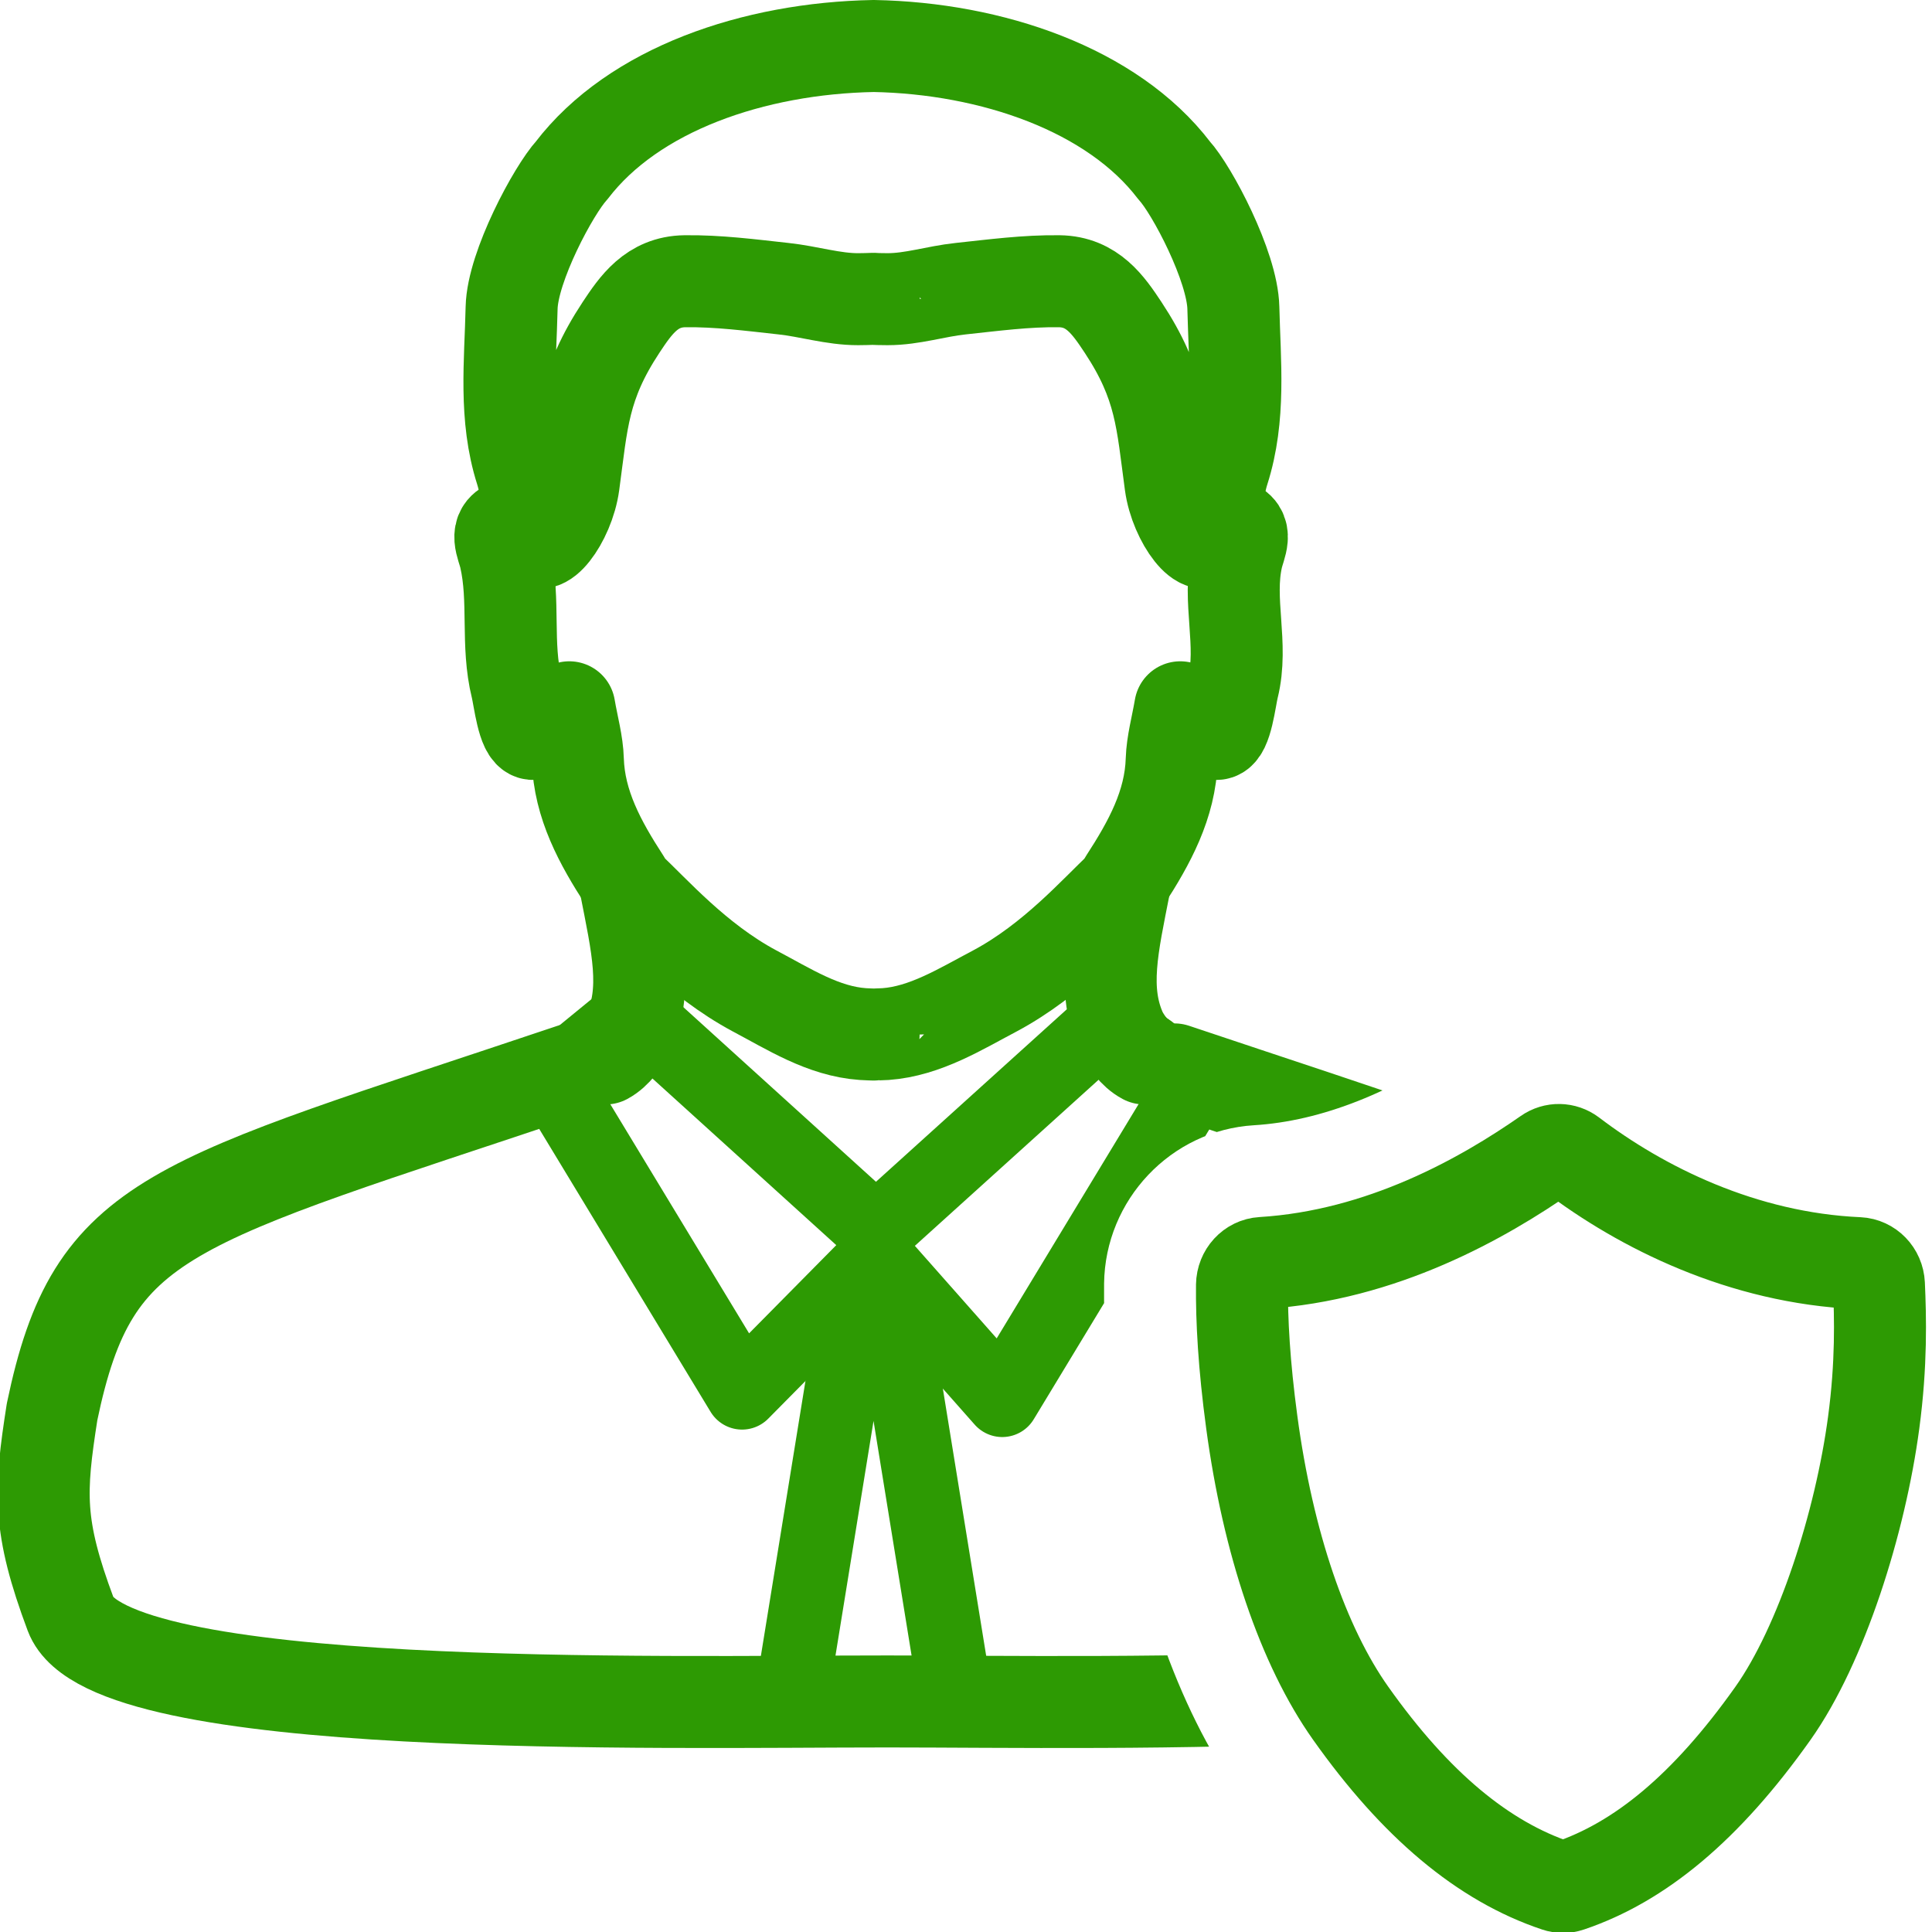
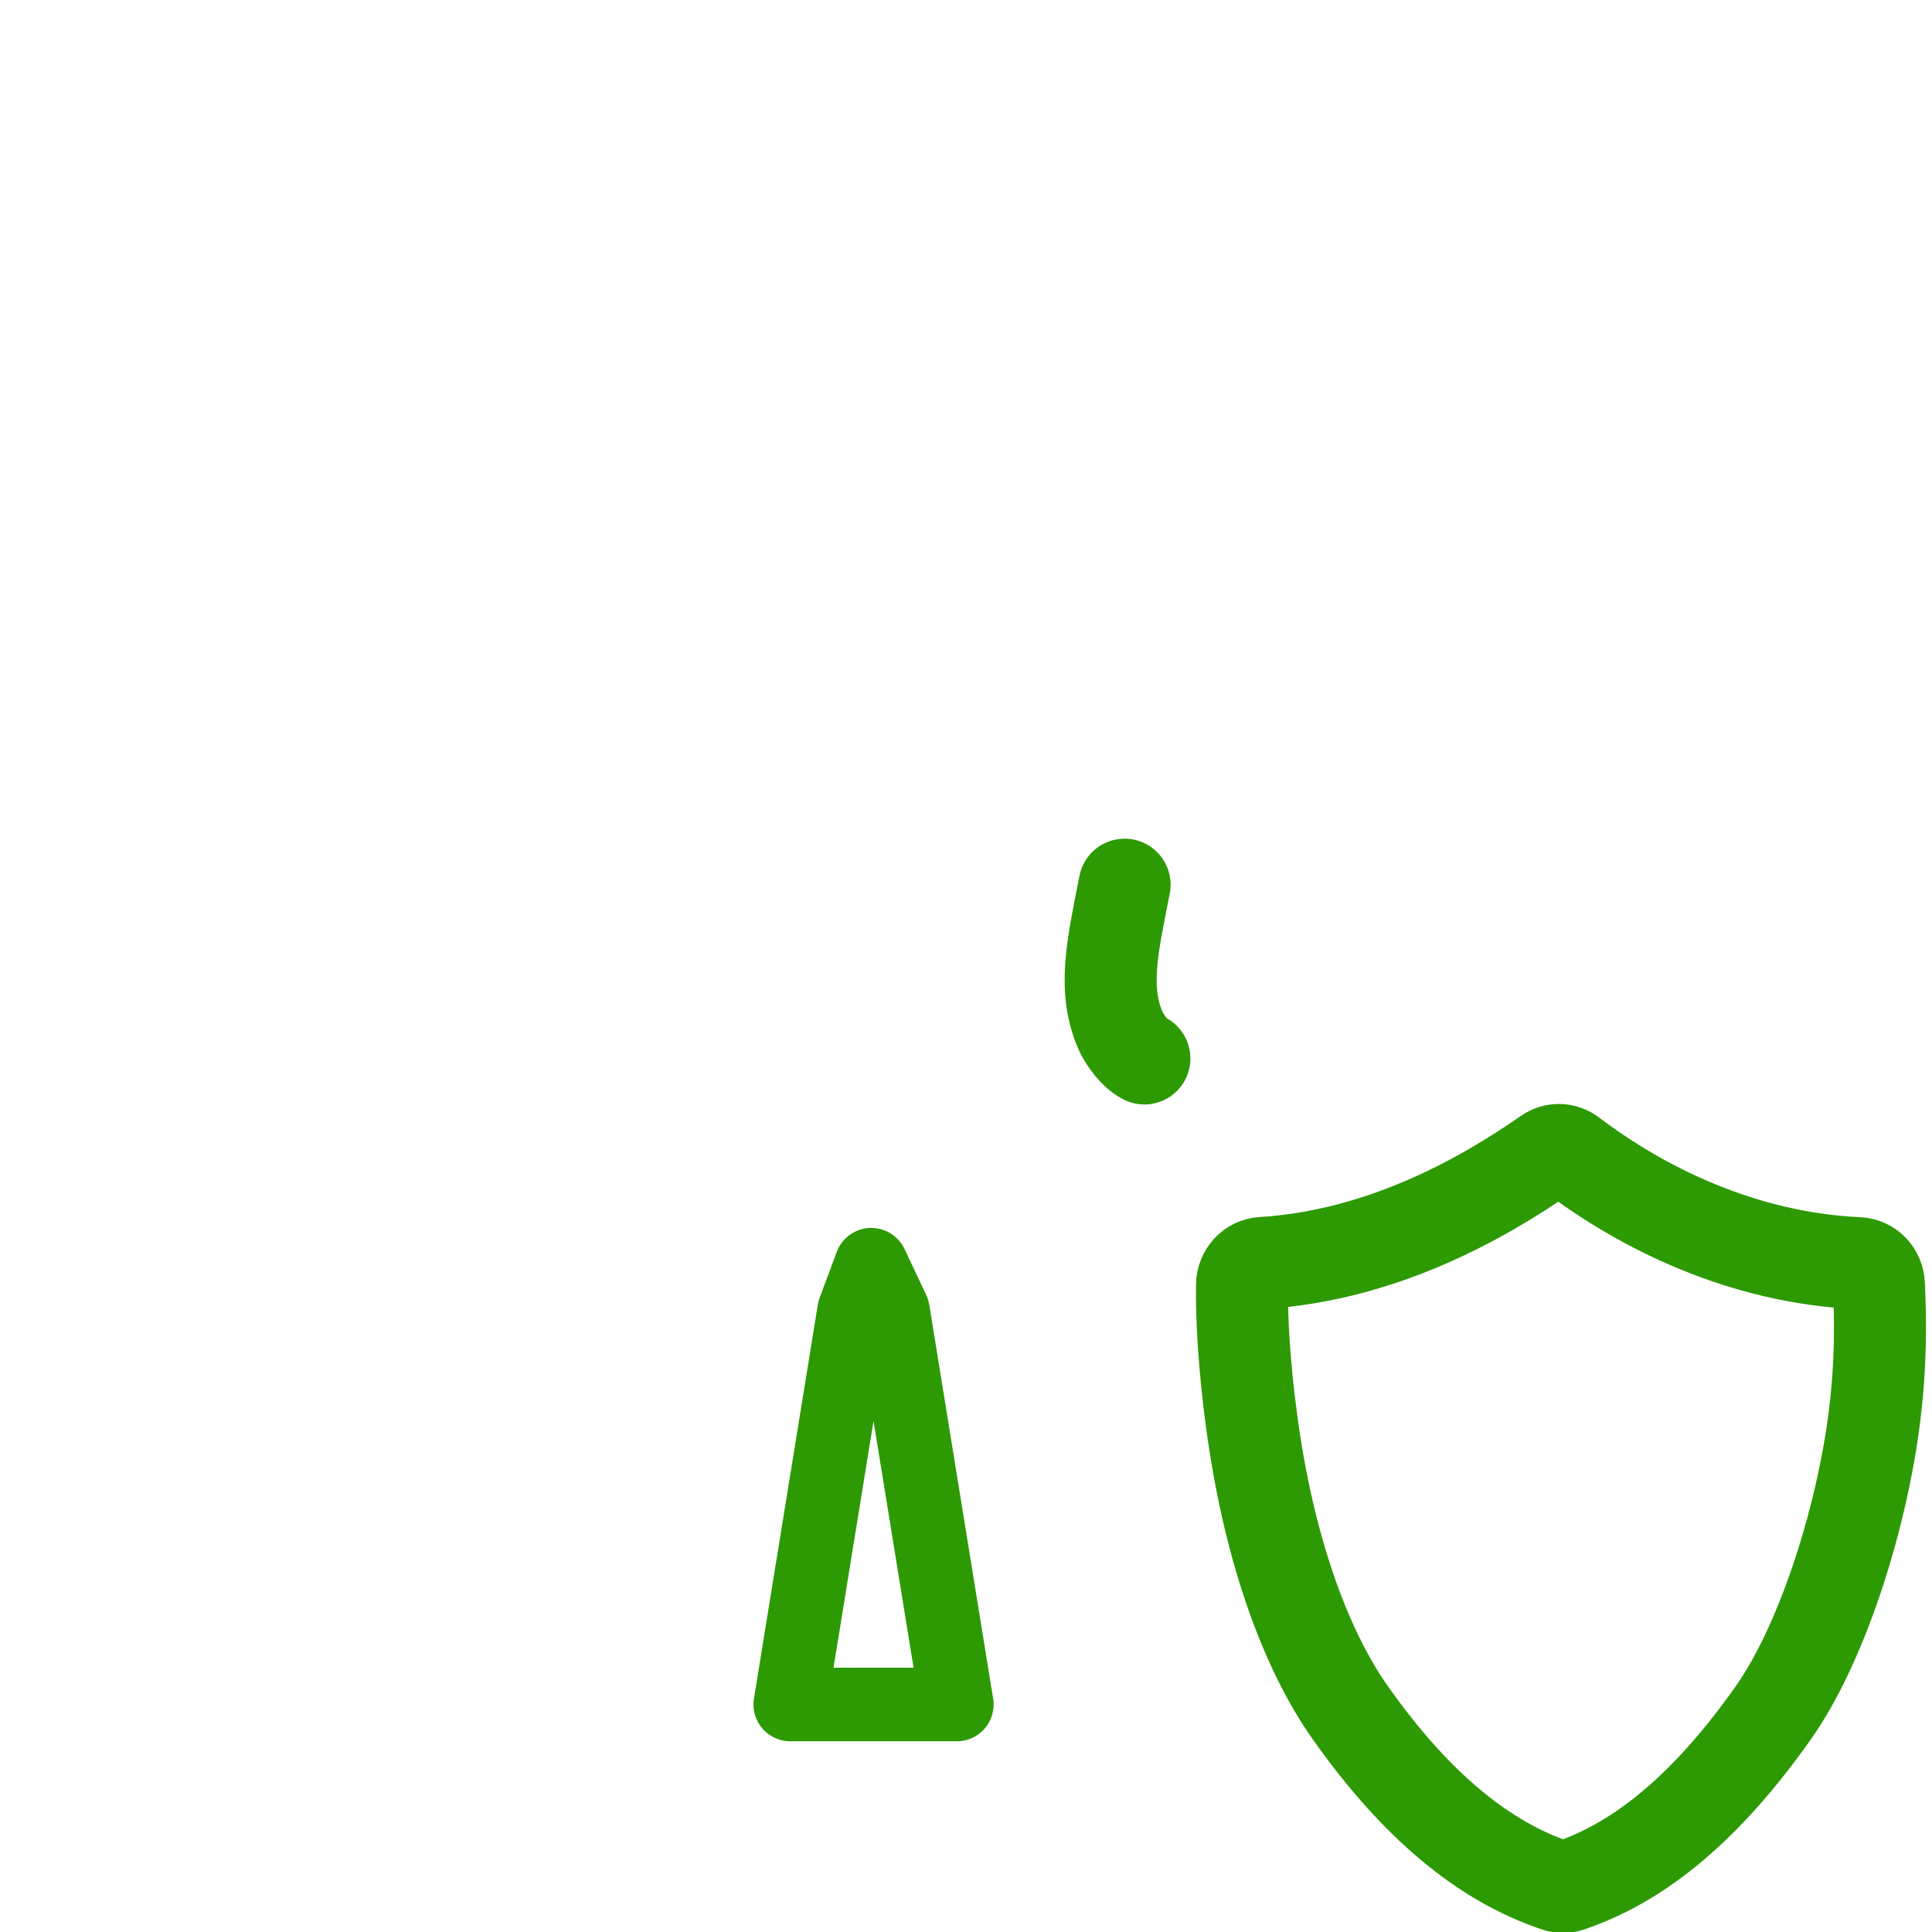
<svg xmlns="http://www.w3.org/2000/svg" version="1.1" id="Layer_1" x="0px" y="0px" width="21px" height="21px" viewBox="0 0 21 21" enable-background="new 0 0 21 21" xml:space="preserve">
  <g id="main">
    <clipPath id="clip_mask">
      <path d="M13.457,19.489c-0.654,-0.924,-1.129,-2.285,-1.337,-3.832c-0.085,-0.631,-0.125,-1.205,-0.119,-1.706c0.011,-0.909,0.726,-1.665,1.628,-1.72c0.734,-0.045,1.517,-0.355,2.328,-0.92c0.288,-0.201,0.628,-0.307,0.986,-0.307c0.378,0,0.75,0.124,1.045,0.349c0.405,0.309,1.241,0.834,2.279,0.88c0.265,0.012,0.513,0.083,0.733,0.199V0H0v21h14.821C14.342,20.602,13.89,20.101,13.457,19.489z" />
    </clipPath>
    <g id="icon" clip-path="url(#clip_mask)">
      <g id="transformed_icon" transform="translate(-1 -1)">
        <path d="M13.439,12.505c-0.116,-0.061,-0.201,-0.191,-0.249,-0.28c-0.214,-0.462,-0.095,-0.949,0.034,-1.609" fill="none" stroke="#2d9a03" stroke-width="1" stroke-linecap="round" stroke-miterlimit="1" stroke-linejoin="round" />
-         <path d="M7.796,10.616c0.129,0.661,0.249,1.148,0.035,1.609c-0.048,0.088,-0.133,0.218,-0.249,0.28" fill="none" stroke="#2d9a03" stroke-width="1" stroke-linecap="round" stroke-miterlimit="1" stroke-linejoin="round" />
-         <path d="M6.552,6.704c-0.191,0.054,-0.09,0.227,-0.061,0.355c0.108,0.471,0.009,0.944,0.125,1.413c0.03,0.122,0.069,0.494,0.172,0.505c0.103,0.011,0.328,-0.236,0.4,-0.289c0.035,0.205,0.088,0.388,0.093,0.571c0.015,0.485,0.242,0.901,0.507,1.309c0.015,0.024,0.03,0.049,0.042,0.075c0.276,0.254,0.739,0.789,1.37,1.127c0.374,0.197,0.747,0.44,1.179,0.47c0.043,0.003,0.117,0.005,0.117,0.005c0,-0.001,0.085,-0.002,0.129,-0.005c0.432,-0.031,0.817,-0.273,1.191,-0.47c0.631,-0.337,1.095,-0.872,1.371,-1.127c0.012,-0.026,0.027,-0.052,0.042,-0.075c0.265,-0.408,0.492,-0.823,0.507,-1.309c0.006,-0.183,0.058,-0.366,0.093,-0.571c0.072,0.053,0.297,0.3,0.4,0.289c0.103,-0.011,0.142,-0.383,0.172,-0.505c0.117,-0.469,-0.062,-0.942,0.045,-1.413c0.029,-0.129,0.13,-0.301,-0.061,-0.355" fill="none" stroke="#2d9a03" stroke-width="1" stroke-linecap="round" stroke-miterlimit="1" stroke-linejoin="round" />
-         <path d="M14.406,4.346c-0.01,-0.45,-0.449,-1.281,-0.644,-1.494c-0.673,-0.881,-1.984,-1.328,-3.265,-1.352c-1.306,0.024,-2.61,0.471,-3.283,1.352c-0.195,0.213,-0.643,1.044,-0.653,1.494c-0.013,0.589,-0.083,1.185,0.103,1.77c0.072,0.227,0.07,0.471,0.128,0.702c0.066,0.26,0.388,-0.15,0.443,-0.557c0.093,-0.686,0.103,-1.077,0.516,-1.703c0.159,-0.24,0.333,-0.496,0.693,-0.501c0.357,-0.005,0.717,0.042,1.073,0.081c0.272,0.029,0.541,0.115,0.811,0.114c0.056,-0,0.113,-0.002,0.169,-0.004c0,0.002,0.095,0.004,0.151,0.004c0.27,0,0.521,-0.085,0.793,-0.114c0.356,-0.038,0.716,-0.086,1.073,-0.081c0.36,0.005,0.534,0.261,0.693,0.501c0.413,0.625,0.423,1.017,0.516,1.703c0.055,0.407,0.379,0.817,0.445,0.557c0.058,-0.231,0.058,-0.475,0.13,-0.702C14.485,5.531,14.42,4.936,14.406,4.346z" fill="none" stroke="#2d9a03" stroke-width="1" stroke-linecap="round" stroke-miterlimit="1" stroke-linejoin="round" />
-         <path d="M7.222,12.623c-4.393,1.476,-5.204,1.554,-5.656,3.723c-0.136,0.872,-0.158,1.237,0.203,2.203c0.407,1.087,6.36,0.945,8.878,0.945c2.454,0,8.138,0.143,8.545,-0.944c0.362,-0.966,0.339,-1.331,0.203,-2.202c-0.452,-2.169,-1.236,-2.248,-5.629,-3.724" fill="none" stroke="#2d9a03" stroke-width="1" stroke-linecap="round" stroke-miterlimit="1" stroke-linejoin="round" />
-         <polygon points="13.96,12.809 13.07,12.081 10.521,14.385 7.89,12 7,12.728 9.066,16.139 10.521,14.667 11.894,16.22" fill="none" stroke="#2d9a03" stroke-width="0.8" stroke-linecap="round" stroke-miterlimit="1" stroke-linejoin="round" />
        <polygon points="9.59,19.527 10.284,15.247 10.47,14.747 10.706,15.247 11.4,19.527" fill="none" stroke="#2d9a03" stroke-width="0.8" stroke-linecap="round" stroke-miterlimit="1" stroke-linejoin="round" />
      </g>
    </g>
    <g id="overlay">
      <path d="M16.815,12.541c-0.697,0.486,-1.793,1.107,-3.095,1.187c-0.122,0.007,-0.218,0.112,-0.22,0.24c-0.004,0.378,0.022,0.866,0.106,1.489c0.176,1.311,0.558,2.435,1.075,3.165c0.703,0.993,1.438,1.609,2.24,1.877c0.044,0.015,0.093,0.015,0.137,-0c0.766,-0.259,1.486,-0.849,2.214,-1.877c0.528,-0.746,0.949,-2.072,1.094,-3.158c0.086,-0.641,0.073,-1.145,0.057,-1.503c-0.006,-0.126,-0.103,-0.225,-0.223,-0.231c-1.258,-0.056,-2.356,-0.603,-3.121,-1.185C17.001,12.487,16.896,12.484,16.815,12.541z" fill="none" stroke="#2d9a03" stroke-width="1" stroke-linecap="round" stroke-miterlimit="1" stroke-linejoin="round" />
    </g>
  </g>
</svg>